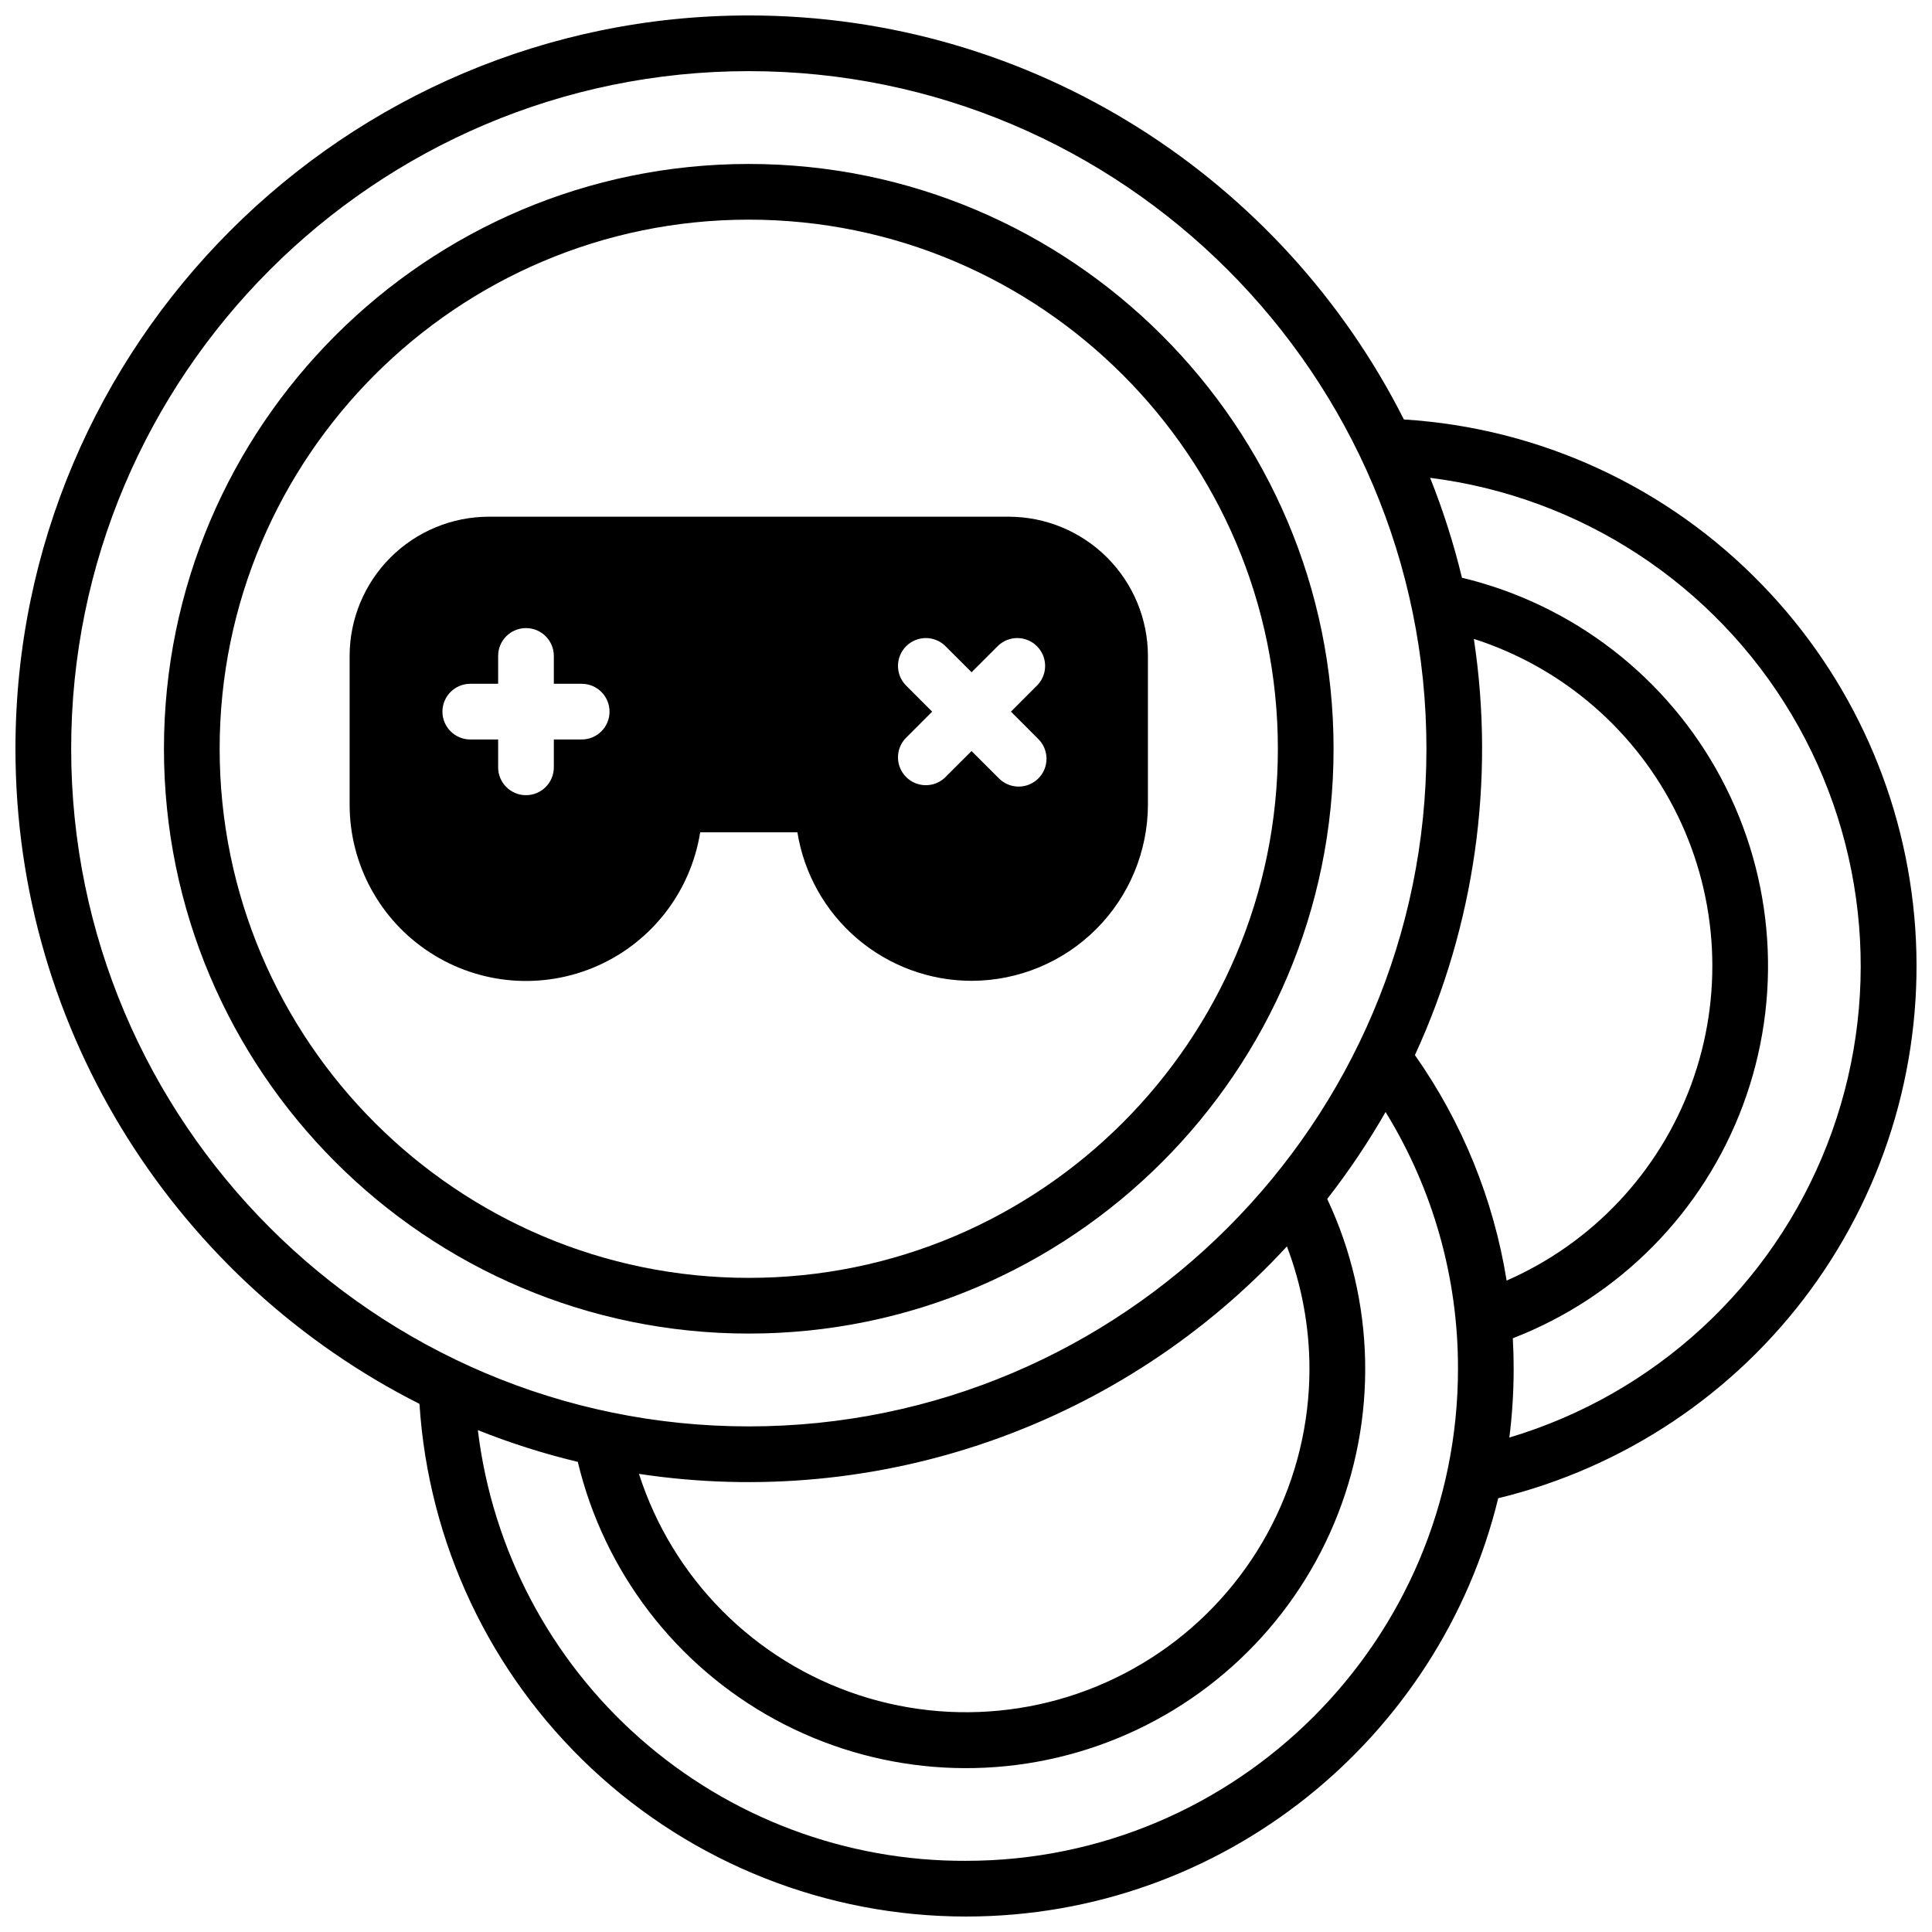
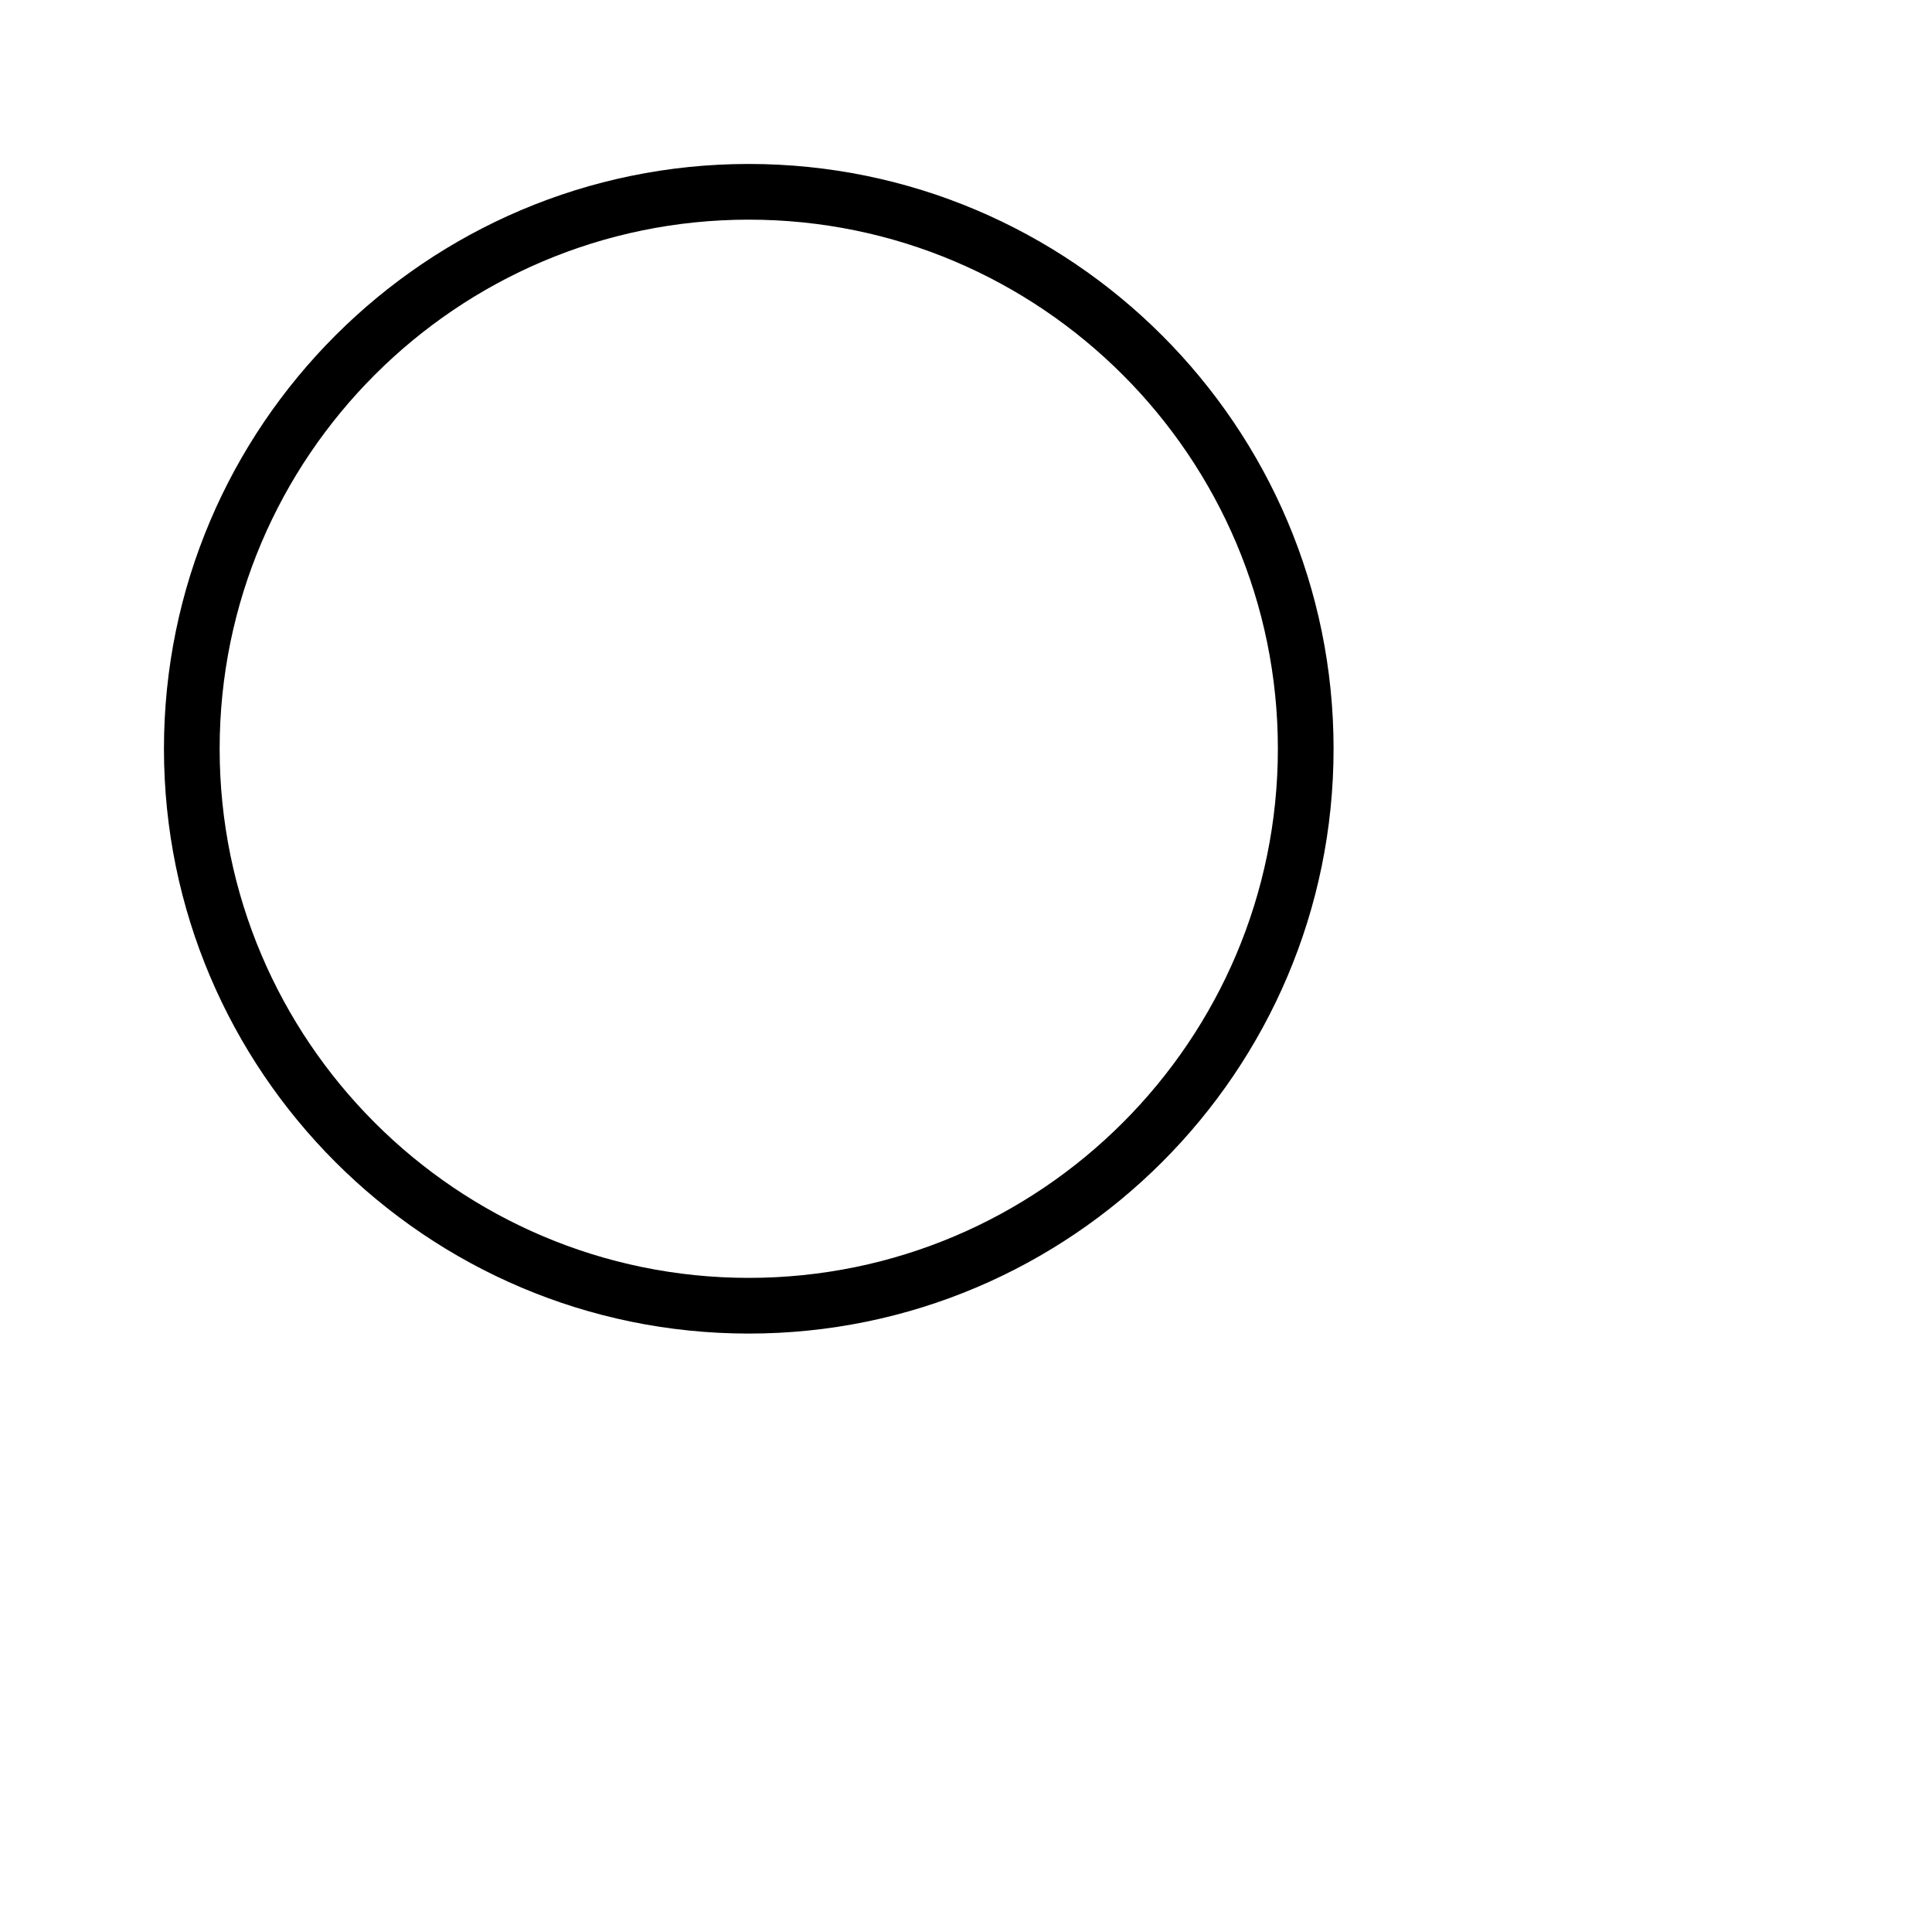
<svg xmlns="http://www.w3.org/2000/svg" width="800px" height="800px" version="1.1" viewBox="144 144 512 512">
  <defs>
    <clipPath id="a">
-       <path d="m148.09 148.09h503.81v503.81h-503.81z" />
-     </clipPath>
+       </clipPath>
  </defs>
  <g clip-path="url(#a)">
    <path d="m610.99 298.99c-25.059-25.961-58.934-41.598-94.945-43.828-32.02-63.449-97.812-107.07-173.61-107.07-107.16 0-194.34 87.184-194.34 194.34 0 75.77 43.621 141.59 107.07 173.61 2.356 36.809 18.641 71.344 45.543 96.578 26.902 25.238 62.406 39.281 99.293 39.281 68.223 0 125.59-47.312 141.04-110.85h-0.004c33.285-8.094 62.633-27.691 82.859-55.336 20.223-27.645 30.023-61.551 27.66-95.723-2.359-34.172-16.73-66.406-40.566-91.004zm-448.13 43.441c0-99.02 80.559-179.58 179.58-179.58 99.02 0 179.58 80.559 179.58 179.58 0 99.02-80.562 179.58-179.58 179.58-99.02 0-179.58-80.562-179.58-179.58zm328.16 164.33c-0.012 29.168-14 56.566-37.621 73.68-23.617 17.113-54.008 21.875-81.73 12.801-27.719-9.074-49.414-30.883-58.34-58.652 31.367 4.746 63.422 1.734 93.359-8.777 29.934-10.508 56.84-28.191 78.359-51.504 3.941 10.367 5.965 21.363 5.973 32.453zm-91.02 130.38c-31.809 0.137-62.555-11.41-86.406-32.457-23.852-21.043-39.141-50.113-42.961-81.688 8.613 3.438 17.469 6.25 26.488 8.414 6.969 29.117 25.949 53.918 52.238 68.254 26.285 14.336 57.414 16.859 85.668 6.945 28.254-9.91 50.984-31.332 62.551-58.949 11.57-27.613 10.895-58.84-1.855-85.93 5.695-7.301 10.863-15 15.469-23.035 12.602 20.461 19.246 44.031 19.188 68.062 0 71.891-58.488 130.38-130.38 130.38zm118.97-213.53c15.859-34.457 21.289-72.801 15.617-110.3 23.609 7.578 43.102 24.461 53.977 46.742s12.191 48.035 3.644 71.312c-8.547 23.273-26.219 42.055-48.934 52-3.461-21.504-11.77-41.938-24.305-59.75zm25.023 101.35v0.004c0.762-6.043 1.141-12.125 1.145-18.215 0-2.715-0.074-5.414-0.227-8.098 28.238-10.922 50.445-33.414 61-61.793 10.555-28.379 8.445-59.918-5.797-86.637-14.238-26.719-39.242-46.055-68.684-53.117-2.172-9.016-4.992-17.867-8.434-26.477 39.879 5.019 75.219 28.152 95.773 62.695 20.555 34.543 24.031 76.637 9.418 114.08-14.609 37.449-45.676 66.062-84.195 77.559z" />
  </g>
  <path d="m497.41 342.43c0-85.461-69.52-154.98-154.98-154.98-85.461 0-154.98 69.52-154.98 154.98 0 85.461 69.52 154.98 154.98 154.98 85.461 0 154.98-69.52 154.98-154.98zm-295.2 0c0-77.32 62.906-140.22 140.22-140.22s140.22 62.898 140.22 140.22c0 77.324-62.898 140.22-140.22 140.22-77.32 0-140.22-62.898-140.22-140.22z" />
-   <path d="m401.47 403.93c12.395-0.016 24.273-4.945 33.035-13.707 8.762-8.762 13.691-20.641 13.707-33.031v-39.359c-0.012-9.785-3.902-19.164-10.82-26.082-6.918-6.918-16.297-10.809-26.078-10.82h-137.76c-9.785 0.012-19.164 3.902-26.082 10.82-6.918 6.918-10.809 16.297-10.82 26.082v39.359c-0.012 15.828 7.988 30.586 21.258 39.215 13.266 8.633 30 9.961 44.465 3.535 14.465-6.43 24.691-19.738 27.18-35.371h25.762c1.77 10.973 7.387 20.957 15.84 28.168 8.457 7.211 19.203 11.18 30.316 11.191zm-17.516-78.426h0.004c-2.711-2.906-2.633-7.438 0.18-10.246 2.809-2.812 7.34-2.891 10.25-0.184l7.086 7.074 7.086-7.074h-0.004c2.91-2.707 7.441-2.629 10.25 0.184 2.812 2.809 2.891 7.34 0.18 10.246l-7.074 7.086 7.074 7.086c1.465 1.363 2.312 3.266 2.348 5.269 0.035 2-0.742 3.934-2.16 5.348-1.414 1.414-3.344 2.195-5.348 2.16-2-0.035-3.902-0.883-5.269-2.348l-7.086-7.074-7.086 7.074h0.004c-2.91 2.711-7.441 2.629-10.25-0.18-2.812-2.812-2.891-7.344-0.18-10.25l7.074-7.086zm-85.805 14.465h-7.379v7.383c0 4.074-3.305 7.379-7.379 7.379-4.078 0-7.379-3.305-7.379-7.379v-7.383h-7.383c-4.074 0-7.379-3.301-7.379-7.379 0-4.074 3.305-7.379 7.379-7.379h7.383v-7.379c0-4.078 3.301-7.383 7.379-7.383 4.074 0 7.379 3.305 7.379 7.383v7.379h7.379c4.078 0 7.383 3.305 7.383 7.379 0 4.078-3.305 7.379-7.383 7.379z" />
</svg>